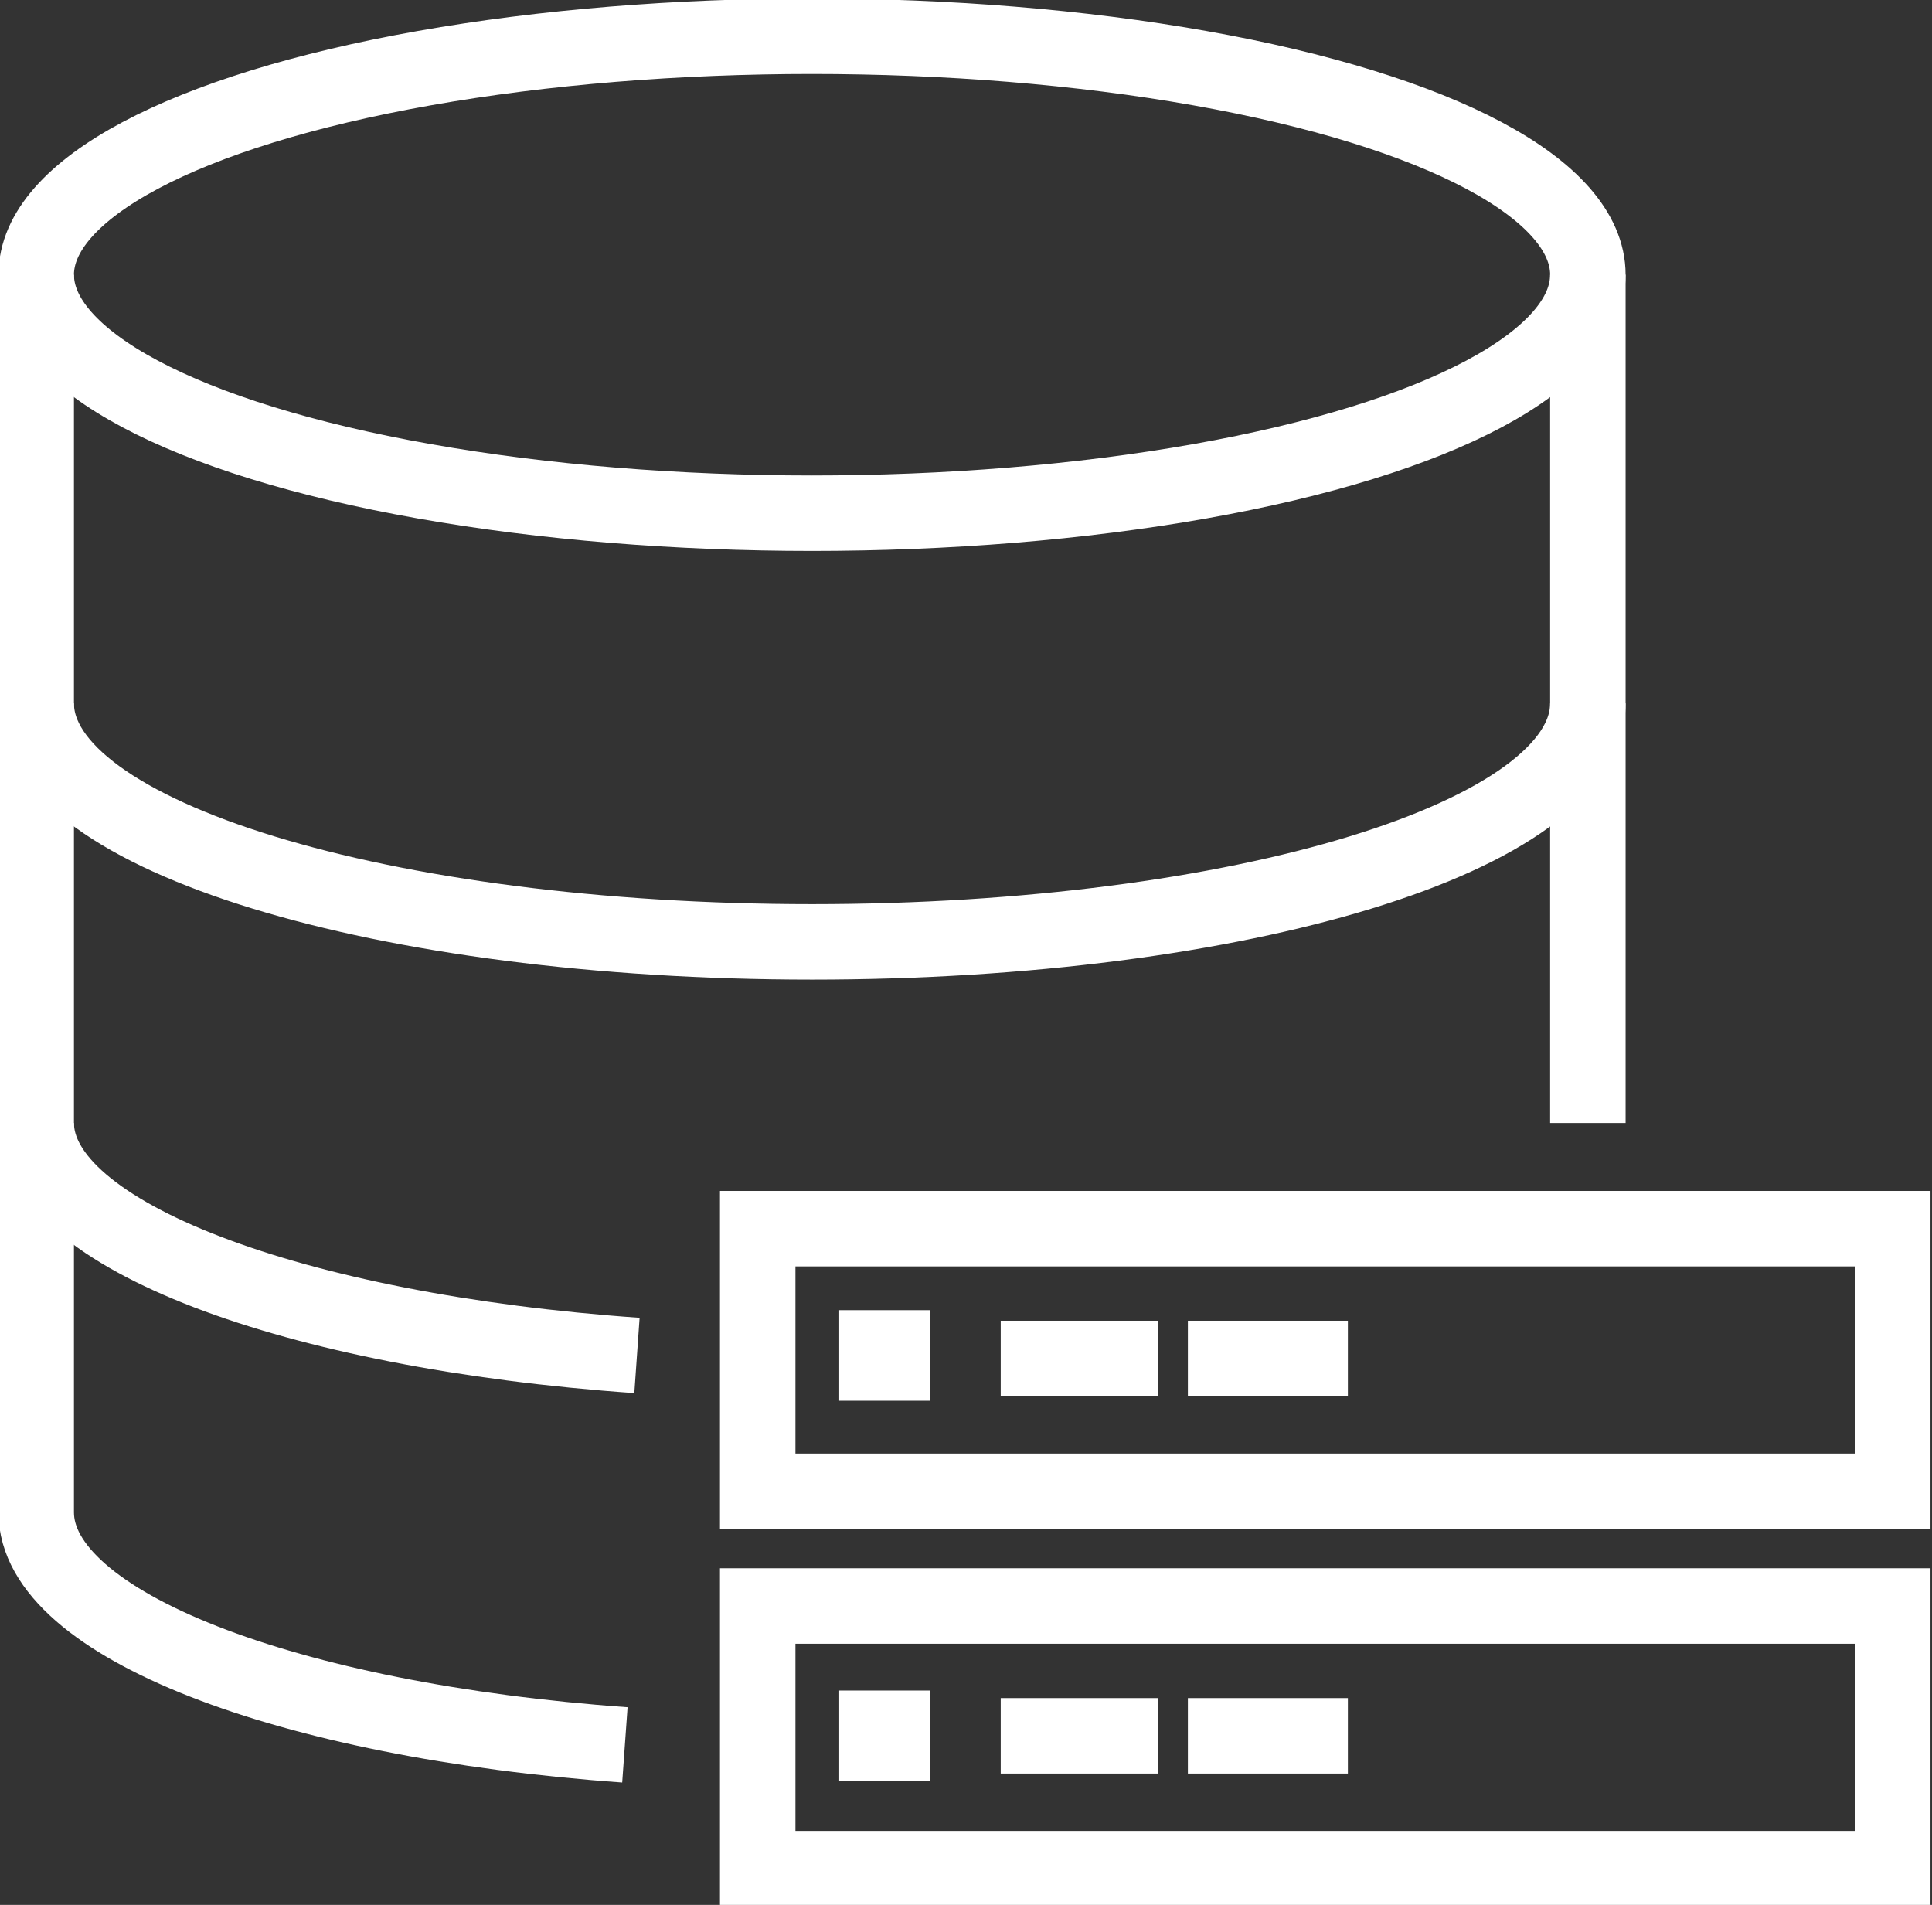
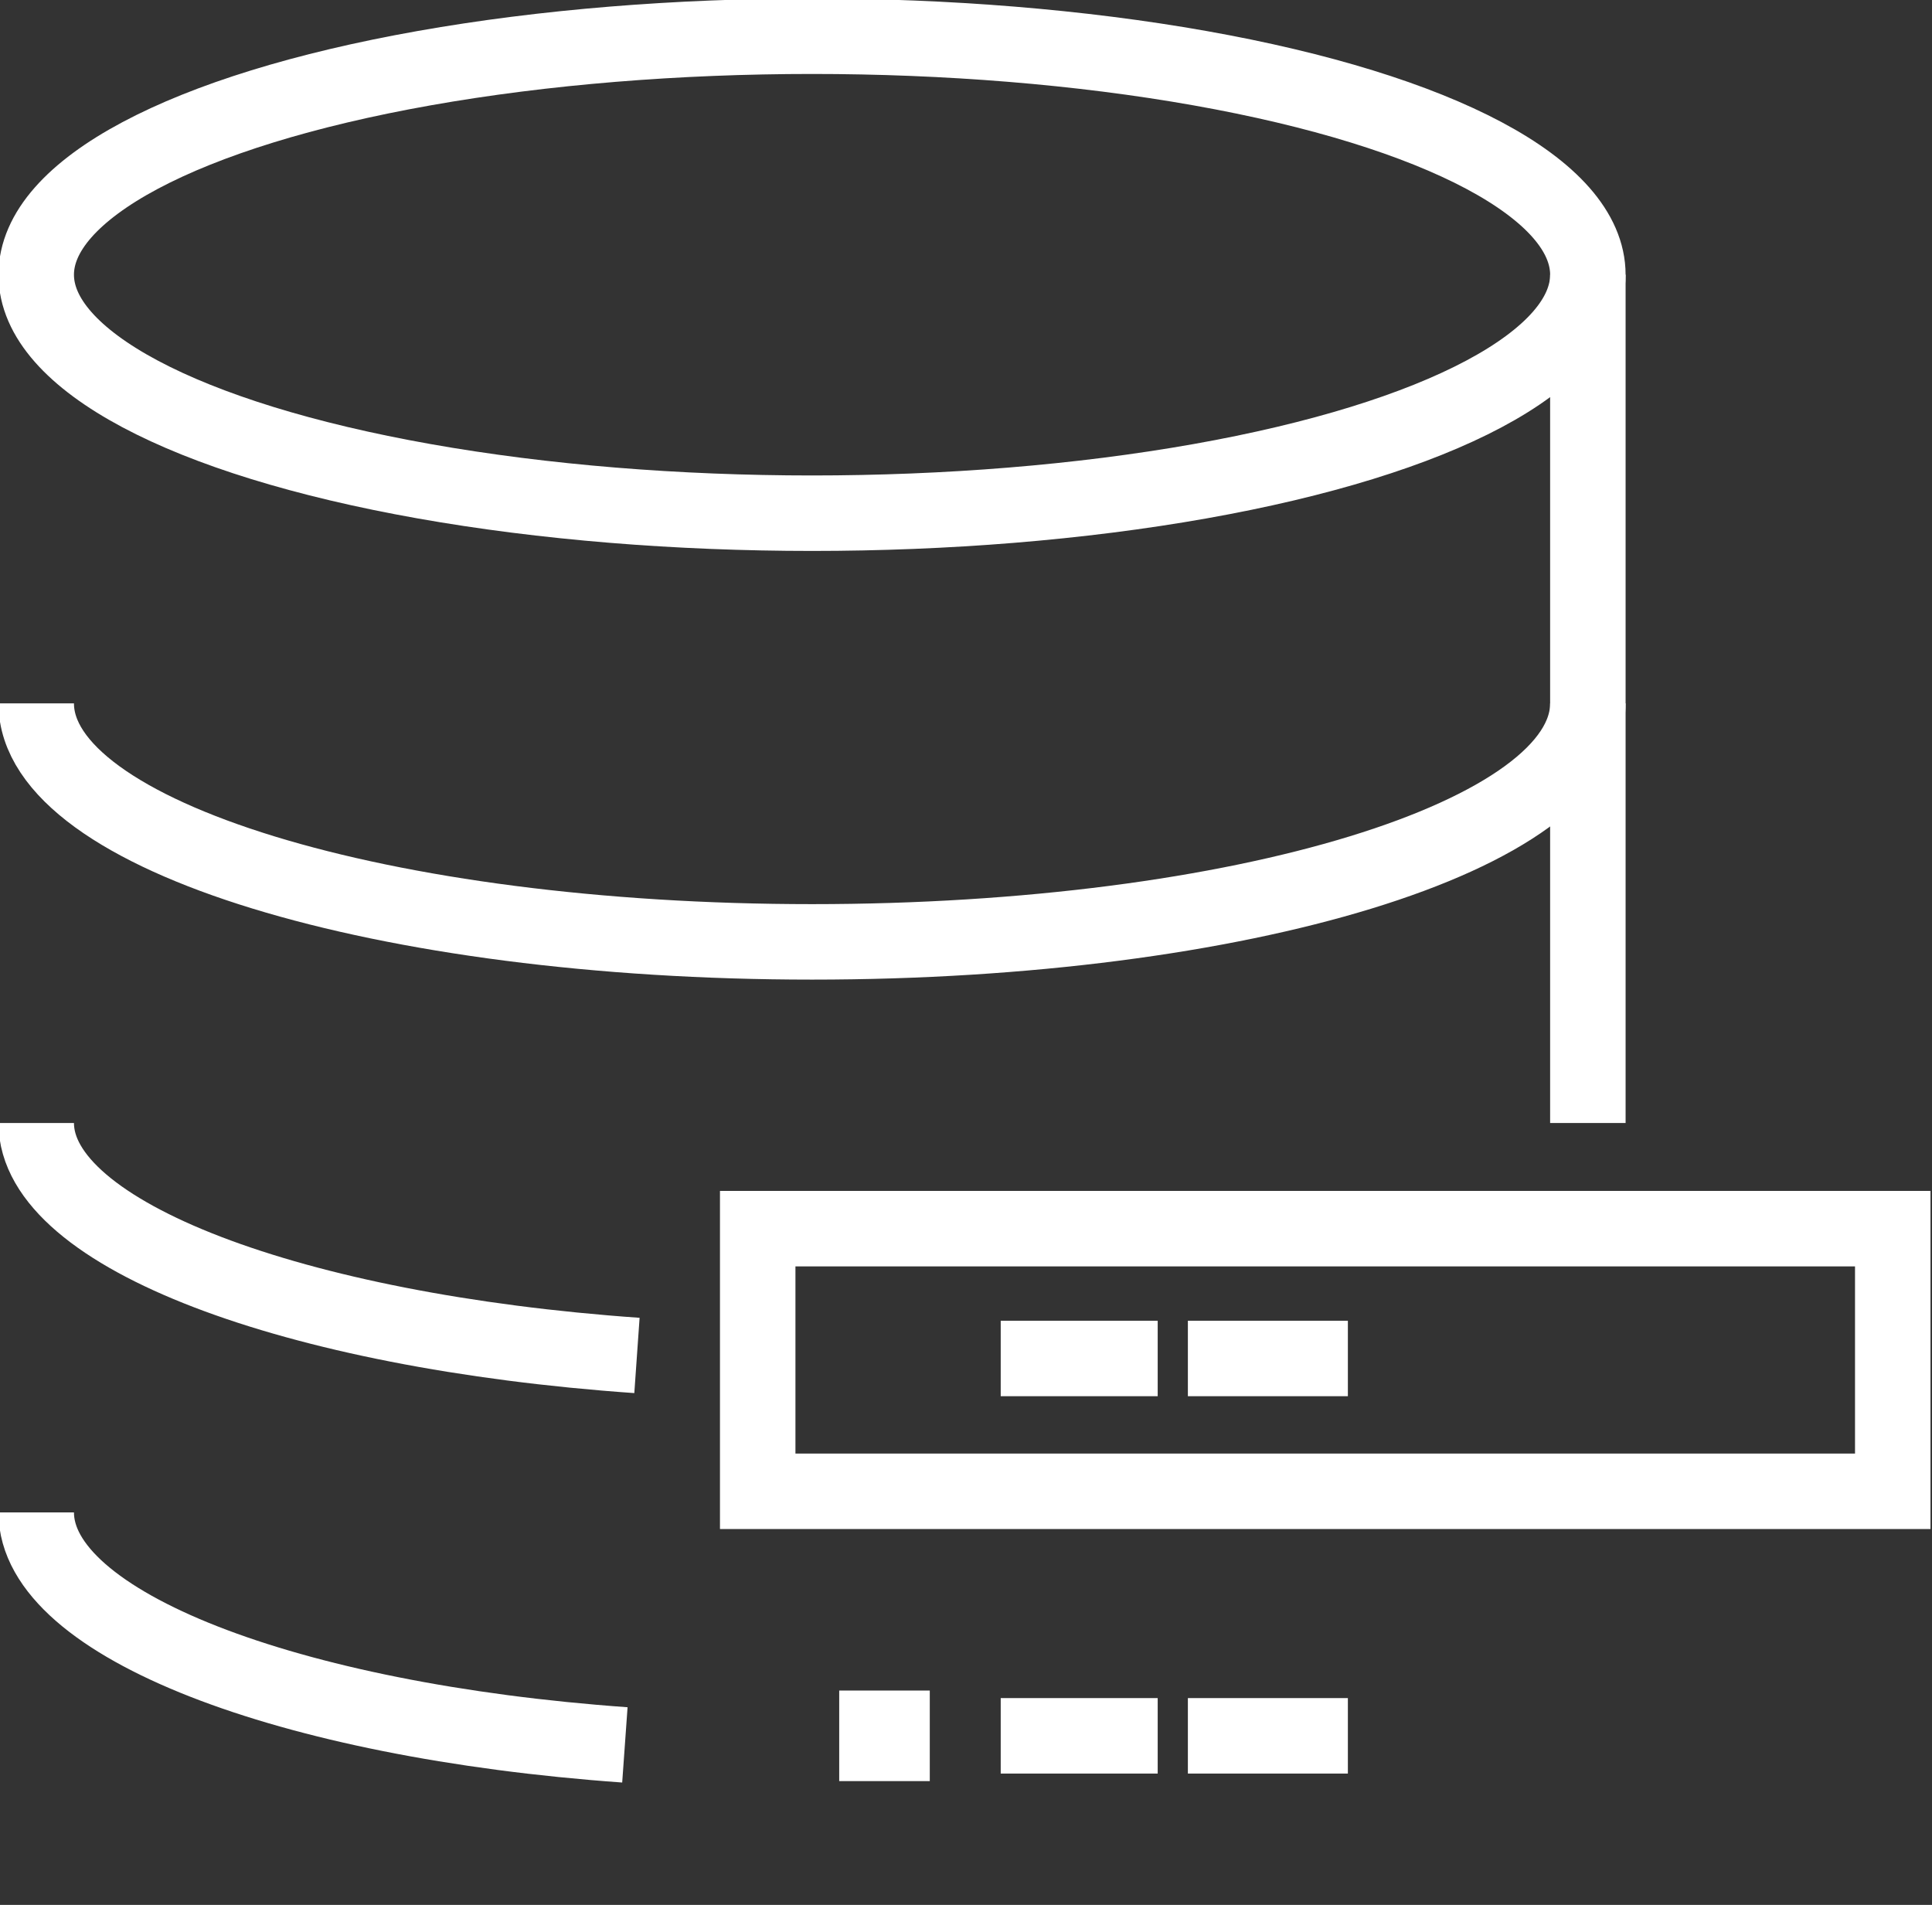
<svg xmlns="http://www.w3.org/2000/svg" id="Layer_1" data-name="Layer 1" viewBox="0 0 64 63.1">
  <rect x="0" y="0" width="64" height="63.1" fill="#333333" stroke="none" />
  <defs>
    <style>      .cls-1, .cls-2 {        fill: none;        stroke: #fff;        stroke-miterlimit: 10;        stroke-width: 2.5px;      }      .cls-2 {        stroke-linecap: square;      }      .cls-3 {        fill: #fff;        stroke-width: 0px;      }    </style>
  </defs>
  <g>
    <ellipse class="cls-1" cx="26.9" cy="9.1" rx="25.7" ry="7.9" />
    <path class="cls-1" d="M21.1,44.9c-11.4-.8-19.9-4-19.9-7.7" />
    <path class="cls-1" d="M52.6,23.3c0,4.4-11.5,7.9-25.7,7.9S1.2,27.7,1.2,23.3" />
-     <path class="cls-1" d="M20.7,57.8c-11.2-.8-19.5-4-19.5-7.7V9.1" />
+     <path class="cls-1" d="M20.7,57.8c-11.2-.8-19.5-4-19.5-7.7" />
    <line class="cls-1" x1="52.6" y1="9.1" x2="52.6" y2="37.2" />
    <g>
      <g>
        <path class="cls-2" d="M25.1,40.7v8.7h37.6v-8.7H25.1Z" />
        <line class="cls-2" x1="34.4" y1="45" x2="37.1" y2="45" />
        <line class="cls-2" x1="40.6" y1="45" x2="43.4" y2="45" />
      </g>
      <g>
-         <path class="cls-2" d="M25.1,53.2v8.7h37.6v-8.7H25.1Z" />
        <line class="cls-2" x1="34.4" y1="57.5" x2="37.1" y2="57.5" />
        <line class="cls-2" x1="43.4" y1="57.5" x2="40.6" y2="57.5" />
      </g>
    </g>
  </g>
-   <rect class="cls-3" x="27.8" y="43.4" width="3" height="3" />
  <rect class="cls-3" x="27.8" y="56" width="3" height="3" />
</svg>